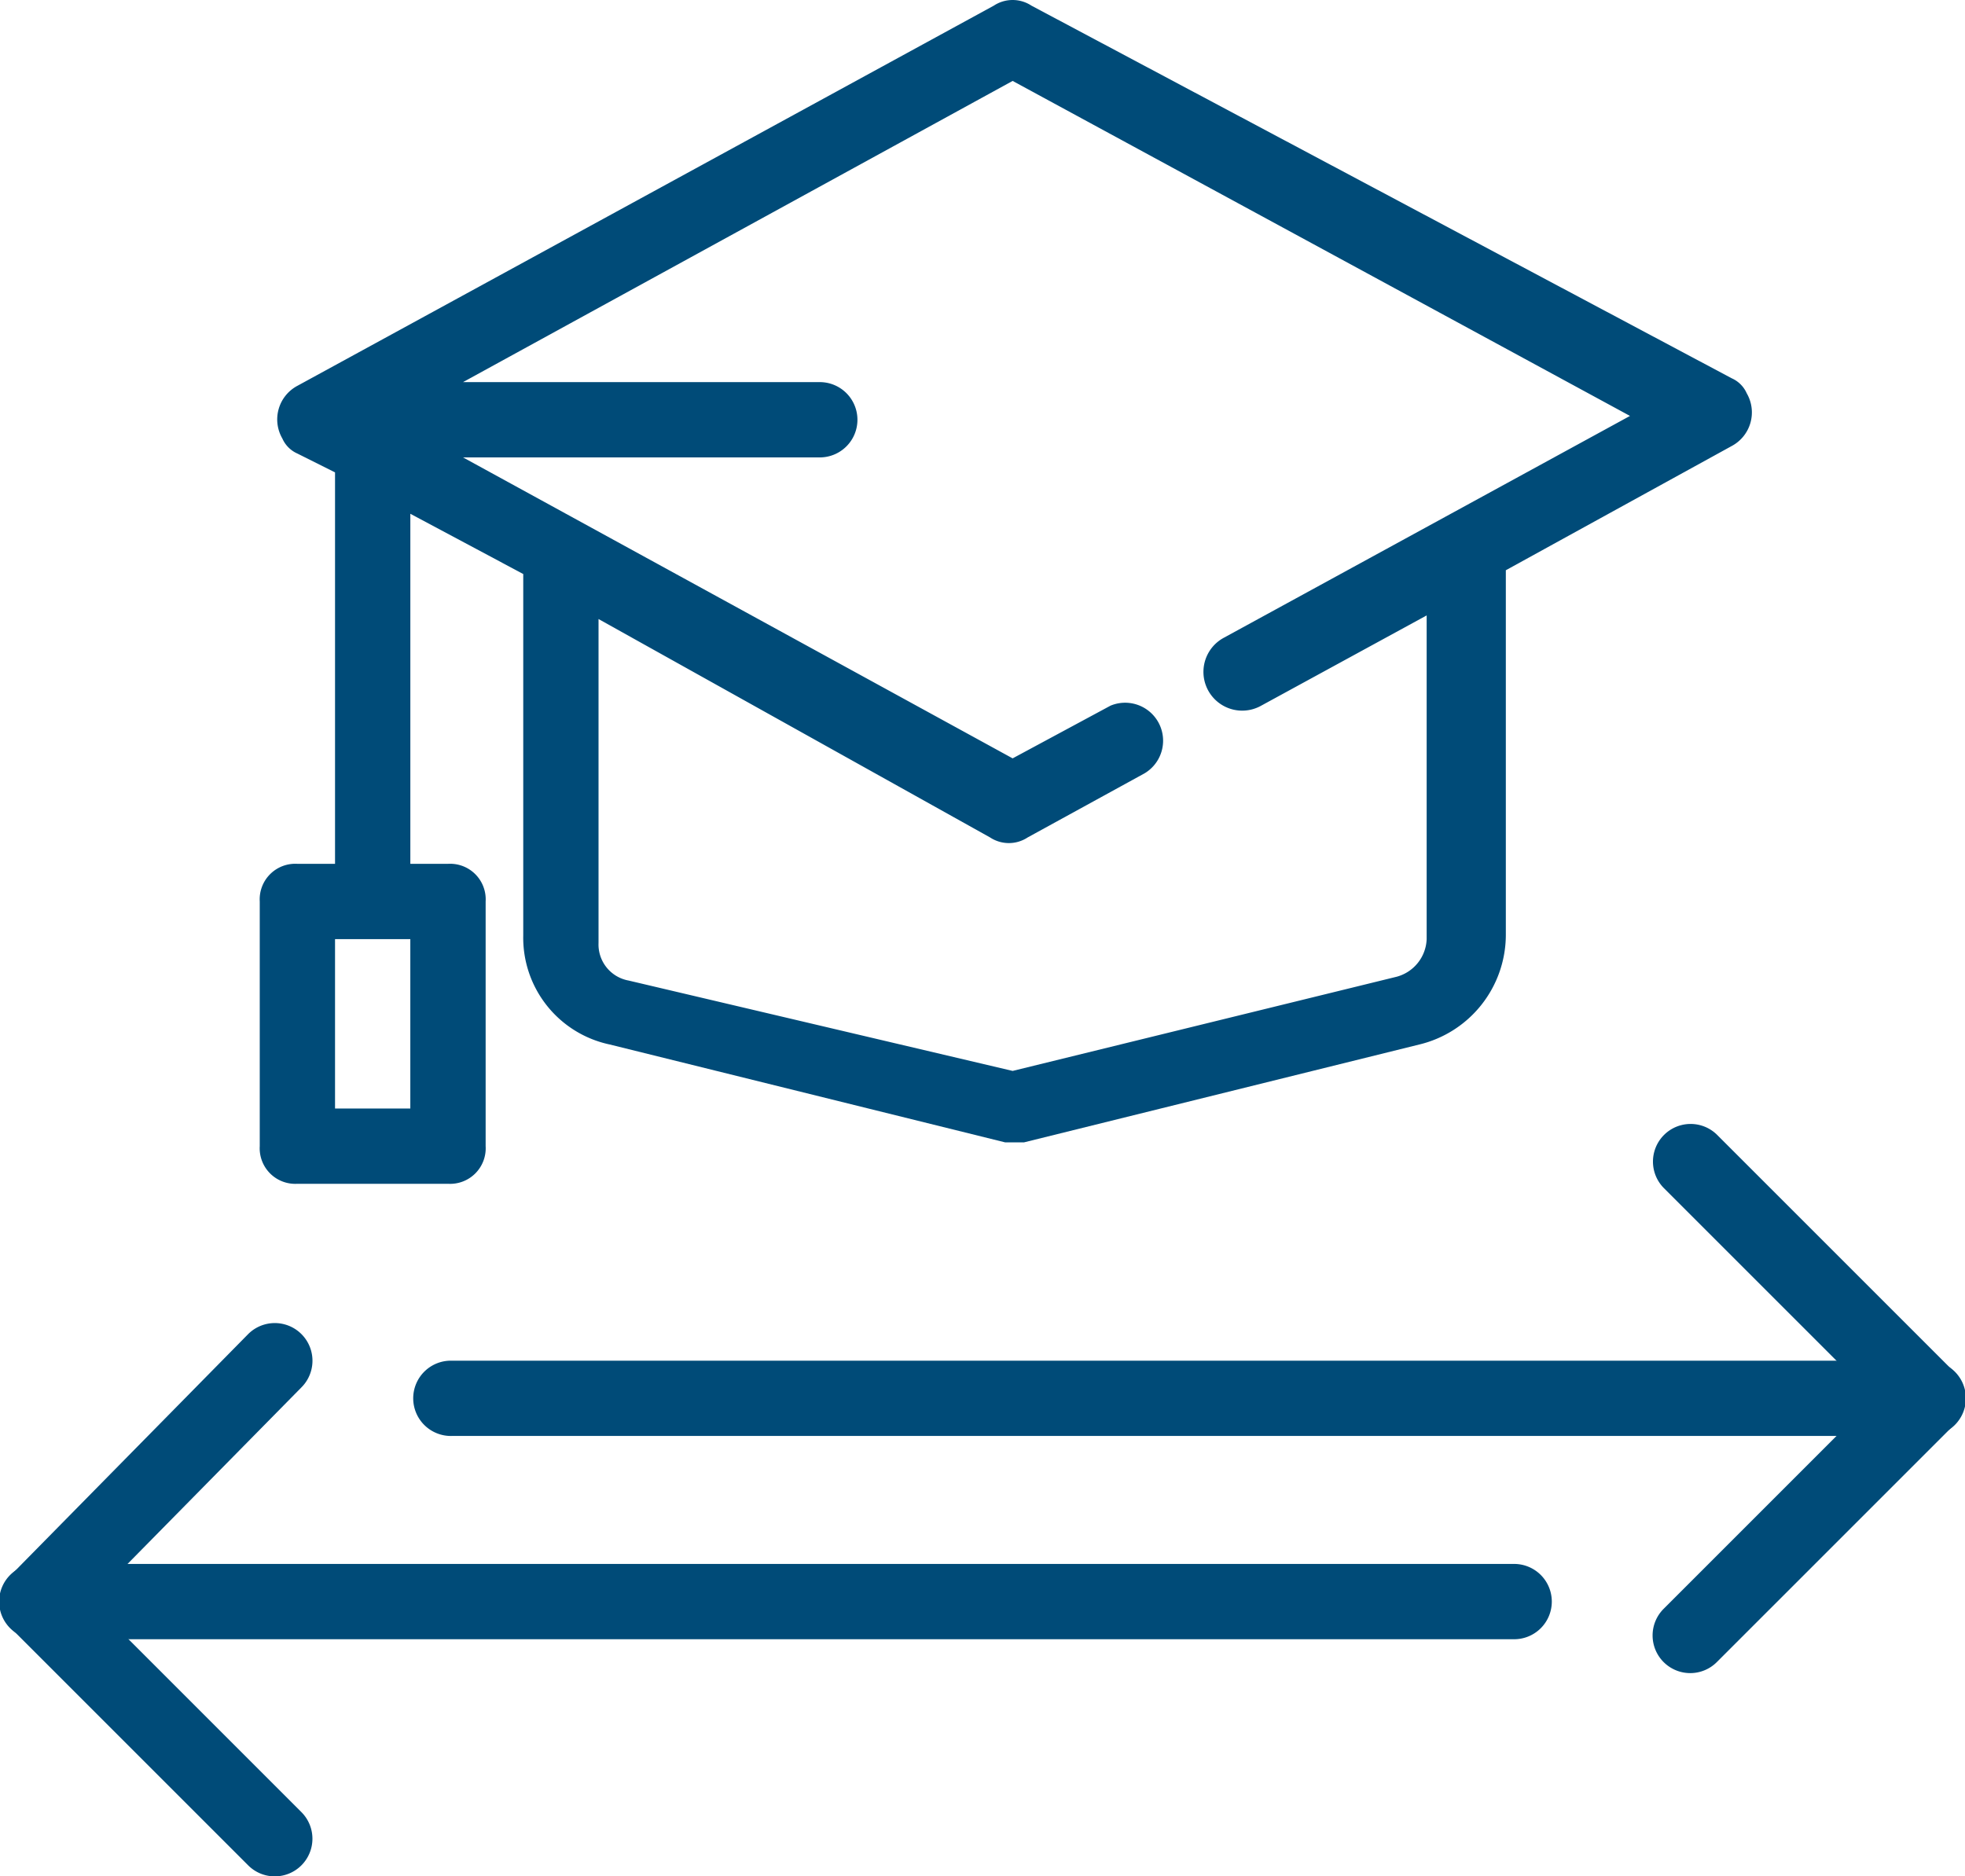
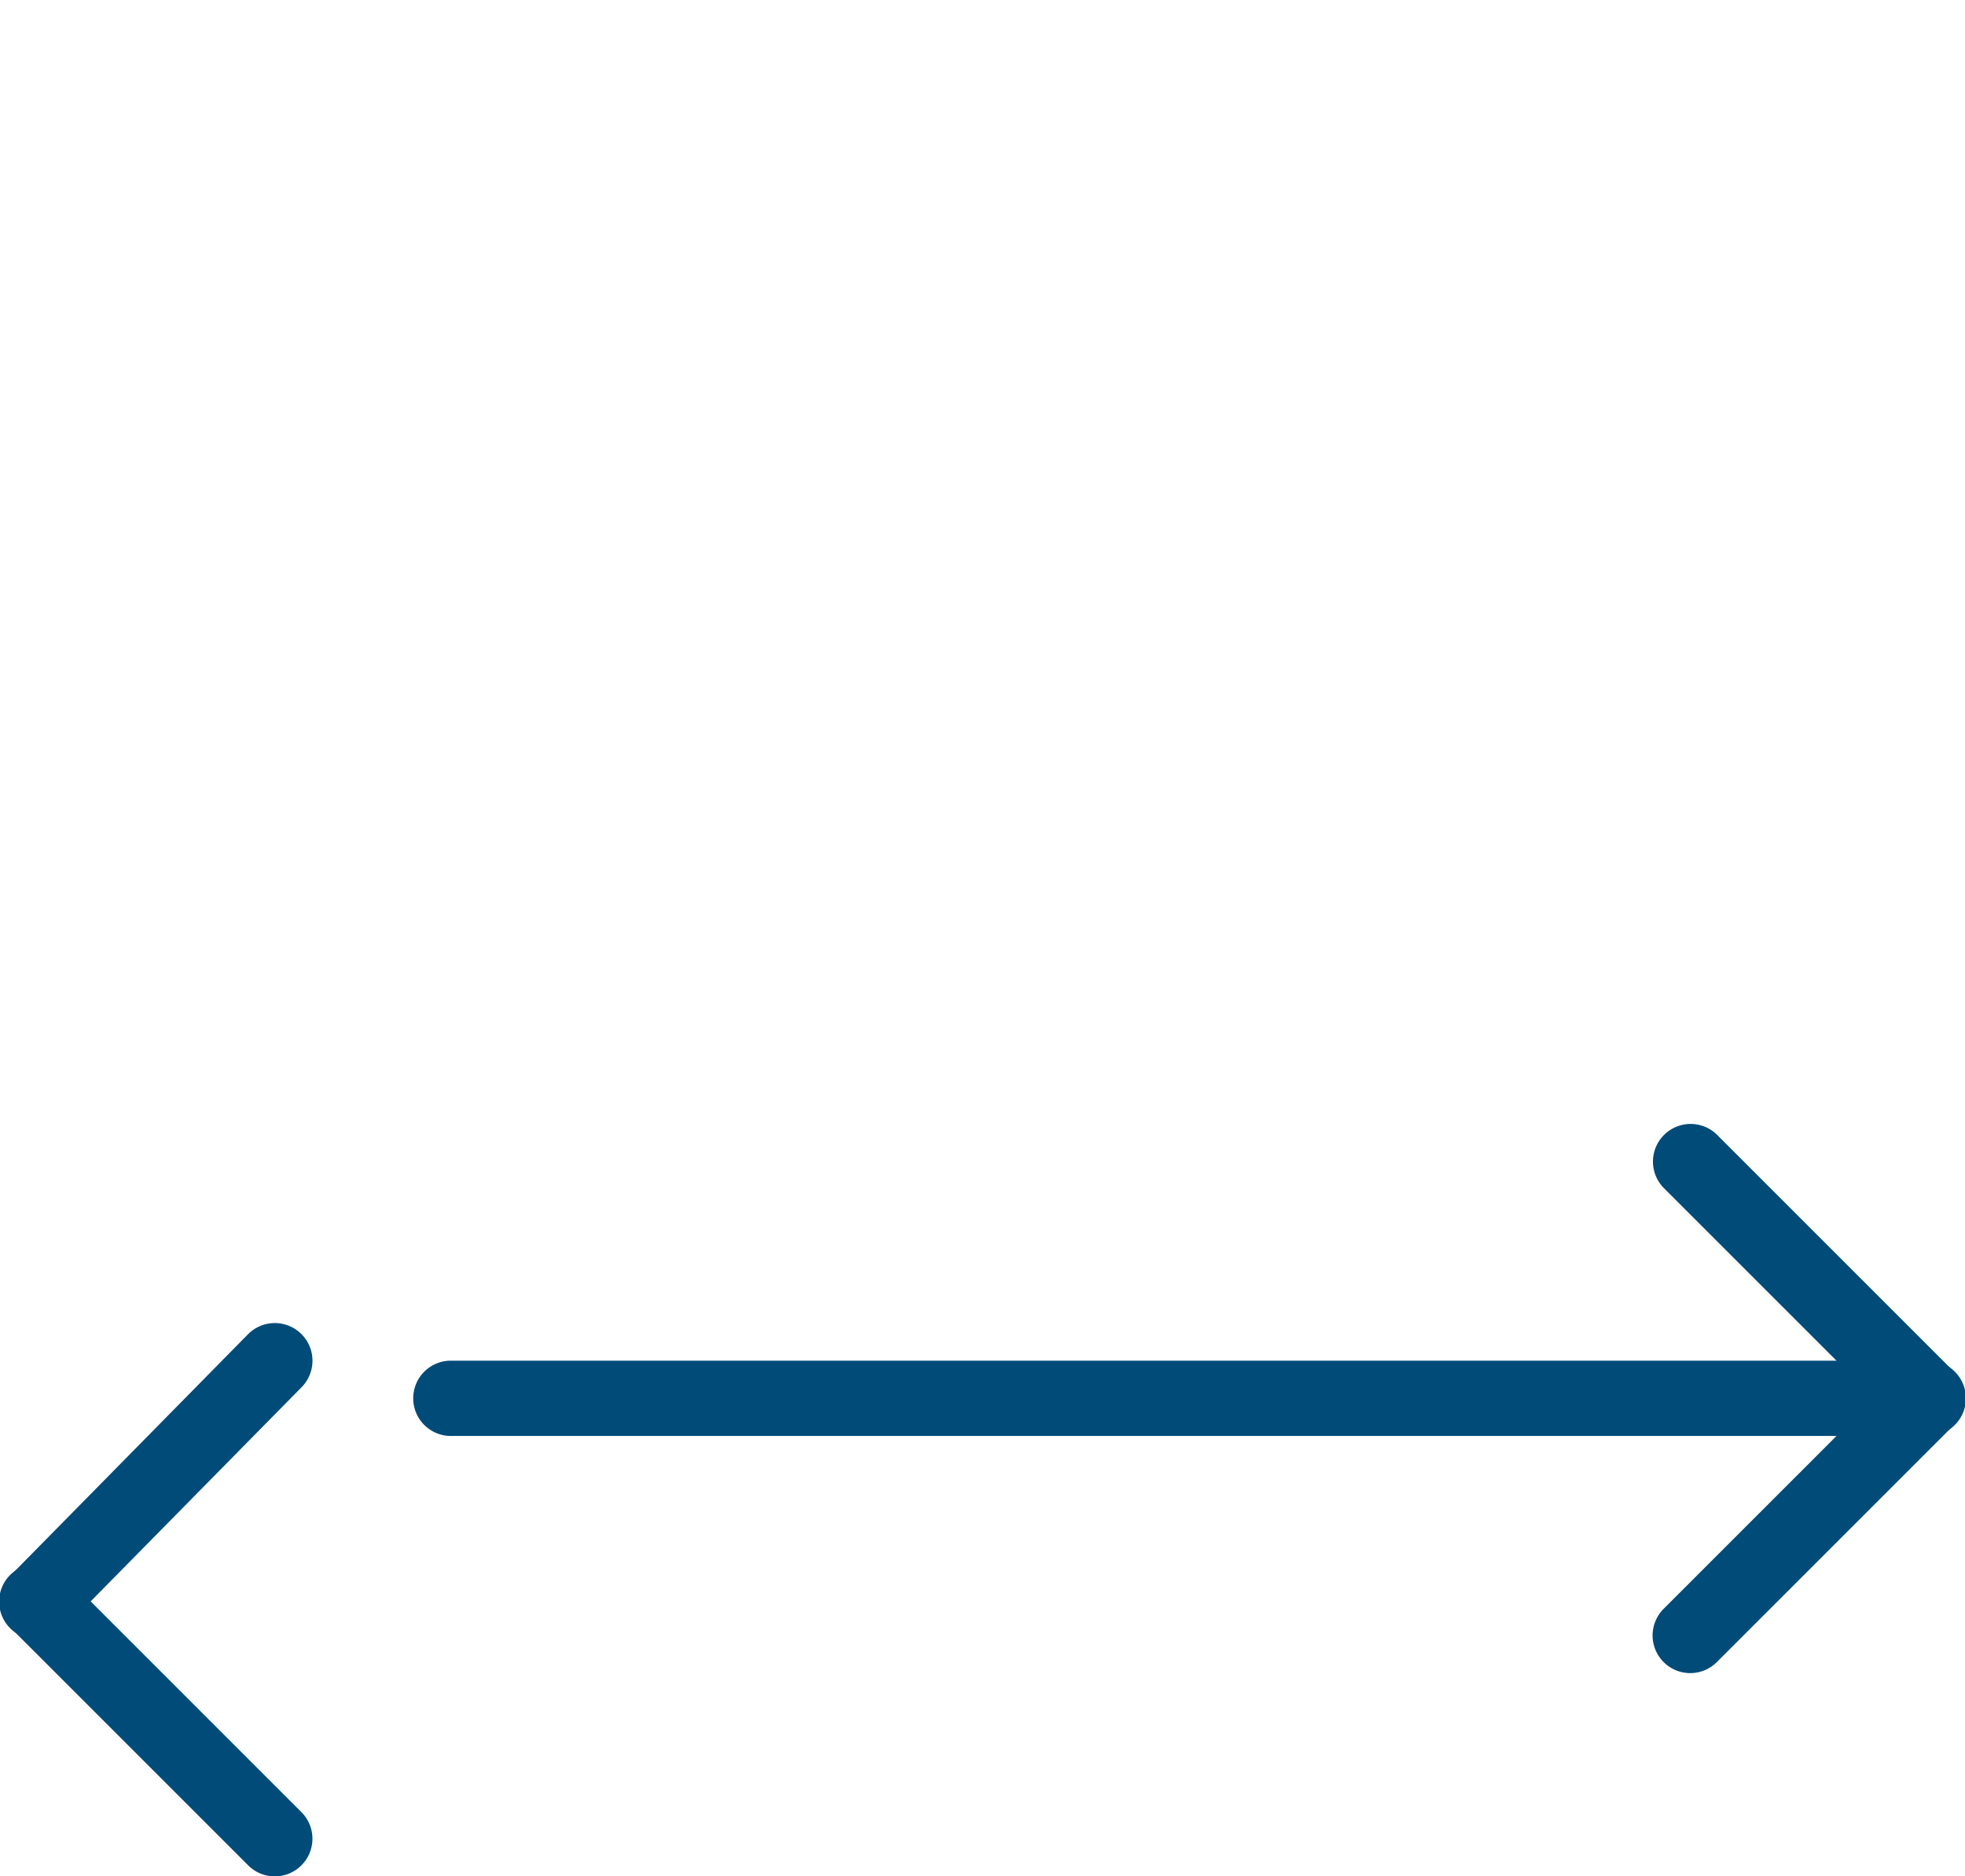
<svg xmlns="http://www.w3.org/2000/svg" id="transferencia_externa" width="98.064" height="93.649" viewBox="0 0 98.064 93.649">
-   <path id="Caminho_2197" data-name="Caminho 2197" d="M15.757,28.527V48.064H13.879A1.775,1.775,0,0,0,12,49.943V62.154a1.775,1.775,0,0,0,1.879,1.879h7.515a1.775,1.775,0,0,0,1.879-1.879V49.943a1.775,1.775,0,0,0-1.879-1.879H19.515V30.593L25.15,33.6h0V51.634a5.446,5.446,0,0,0,4.321,5.448L49.2,61.966h.939l19.726-4.884a5.639,5.639,0,0,0,4.321-5.448V33.411l11.272-6.2a1.9,1.9,0,0,0,.751-2.63,1.467,1.467,0,0,0-.751-.751L50.512,5.232a1.706,1.706,0,0,0-1.879,0L13.879,24.206a1.9,1.9,0,0,0-.751,2.63,1.467,1.467,0,0,0,.751.751Zm3.757,23.295v8.454H15.757V51.822Zm2.63-27.8H39.992a1.879,1.879,0,0,1,0,3.757H22.145L49.573,42.8l4.884-2.63a1.895,1.895,0,0,1,1.691,3.382l-5.824,3.194a1.706,1.706,0,0,1-1.879,0l-19.538-10.9V52.01a1.829,1.829,0,0,0,1.5,1.879L49.573,58.4l19.162-4.7a2.023,2.023,0,0,0,1.5-1.879V35.666l-8.266,4.509a1.934,1.934,0,1,1-1.879-3.382h0L80.382,25.709,49.573,8.989Z" transform="translate(0.963 -4.95)" fill="#004b78" fill-rule="evenodd" />
  <g id="Grupo_408" data-name="Grupo 408" transform="translate(0 56.077)">
    <path id="Caminho_2198" data-name="Caminho 2198" d="M50.879,62.228a1.879,1.879,0,0,1-1.328-3.207L60.057,48.514,49.55,38.007a1.879,1.879,0,0,1,2.657-2.657L64.042,47.186a1.879,1.879,0,0,1,0,2.657L52.207,61.678A1.873,1.873,0,0,1,50.879,62.228Z" transform="translate(33.472 -34.8)" fill="#004b78" />
    <path id="Linha_8" data-name="Linha 8" d="M74.521,2.757H.879A1.879,1.879,0,1,1,.879-1H74.521a1.879,1.879,0,1,1,0,3.757Z" transform="translate(21.665 12.835)" fill="#004b78" />
    <path id="Caminho_2199" data-name="Caminho 2199" d="M18.814,67.716a1.873,1.873,0,0,1-1.328-.55L5.65,55.33a1.879,1.879,0,0,1-.01-2.646L17.475,40.661A1.879,1.879,0,1,1,20.153,43.3L9.625,53.991,20.142,64.509a1.879,1.879,0,0,1-1.328,3.207Z" transform="translate(-5.1 -30.143)" fill="#004b78" />
-     <path id="Linha_9" data-name="Linha 9" d="M74.521,2.757H.879A1.879,1.879,0,1,1,.879-1H74.521a1.879,1.879,0,1,1,0,3.757Z" transform="translate(1 22.98)" fill="#004b78" />
+     <path id="Linha_9" data-name="Linha 9" d="M74.521,2.757H.879A1.879,1.879,0,1,1,.879-1a1.879,1.879,0,1,1,0,3.757Z" transform="translate(1 22.98)" fill="#004b78" />
  </g>
</svg>